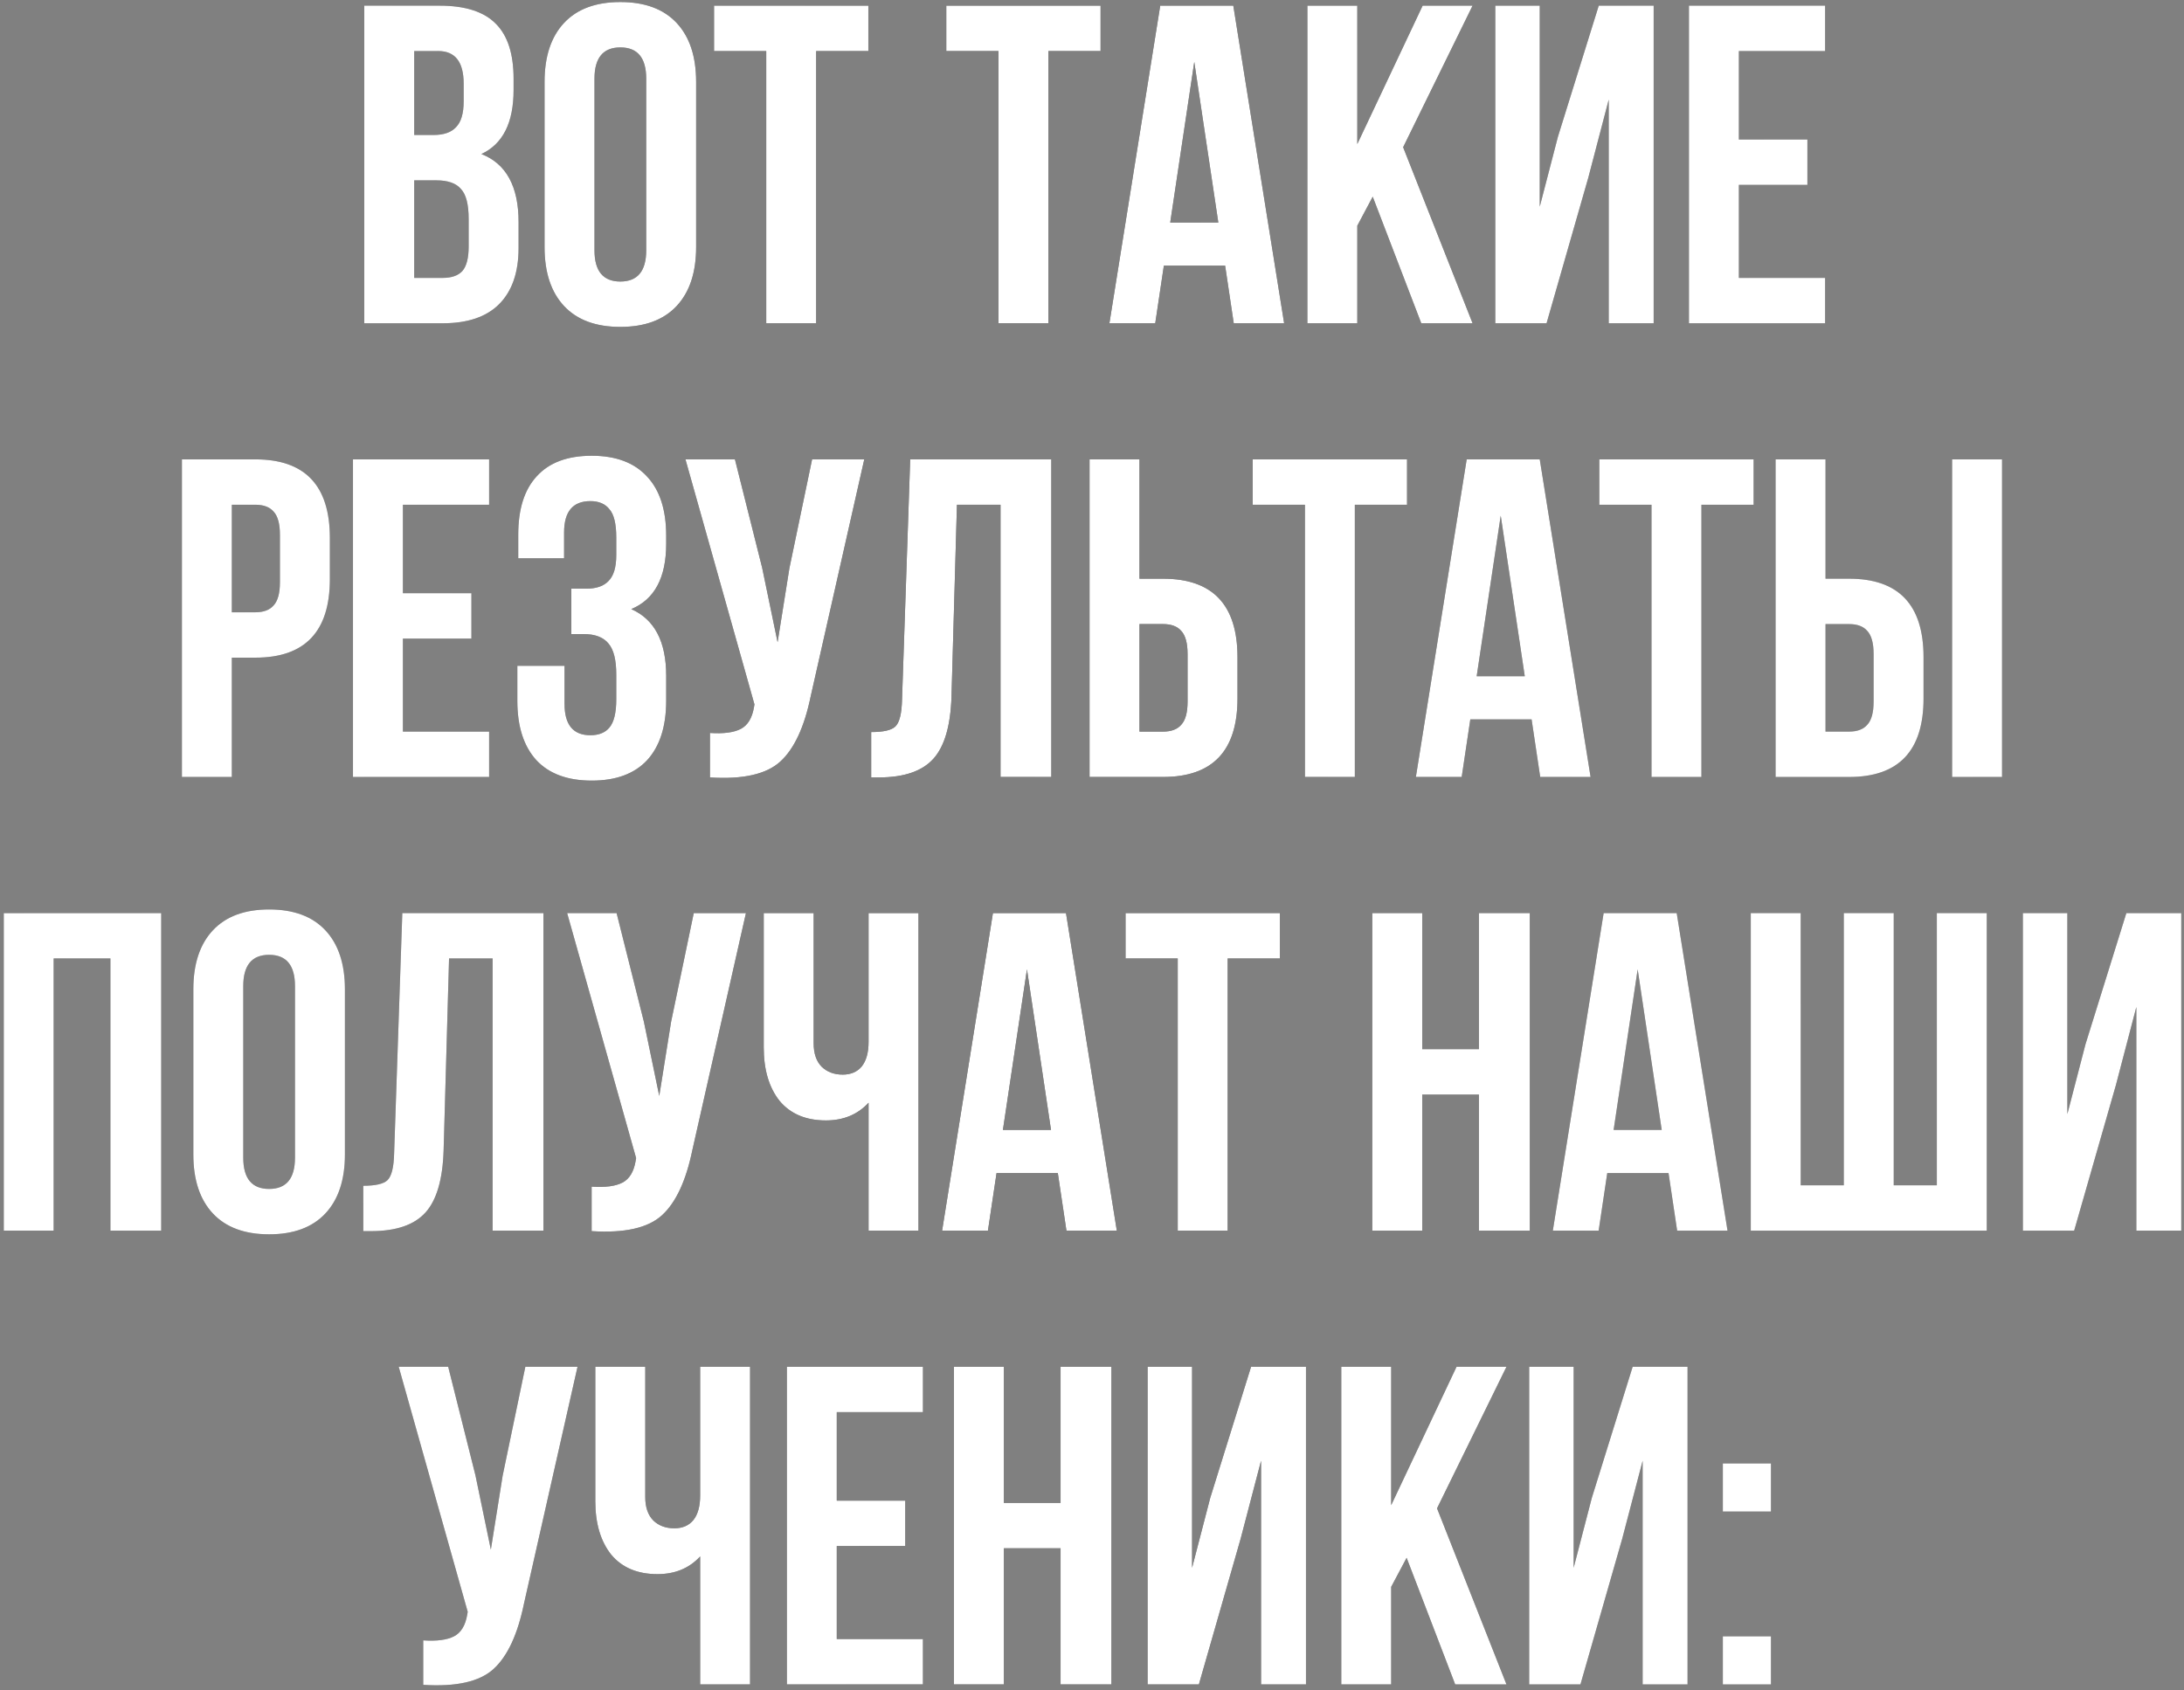
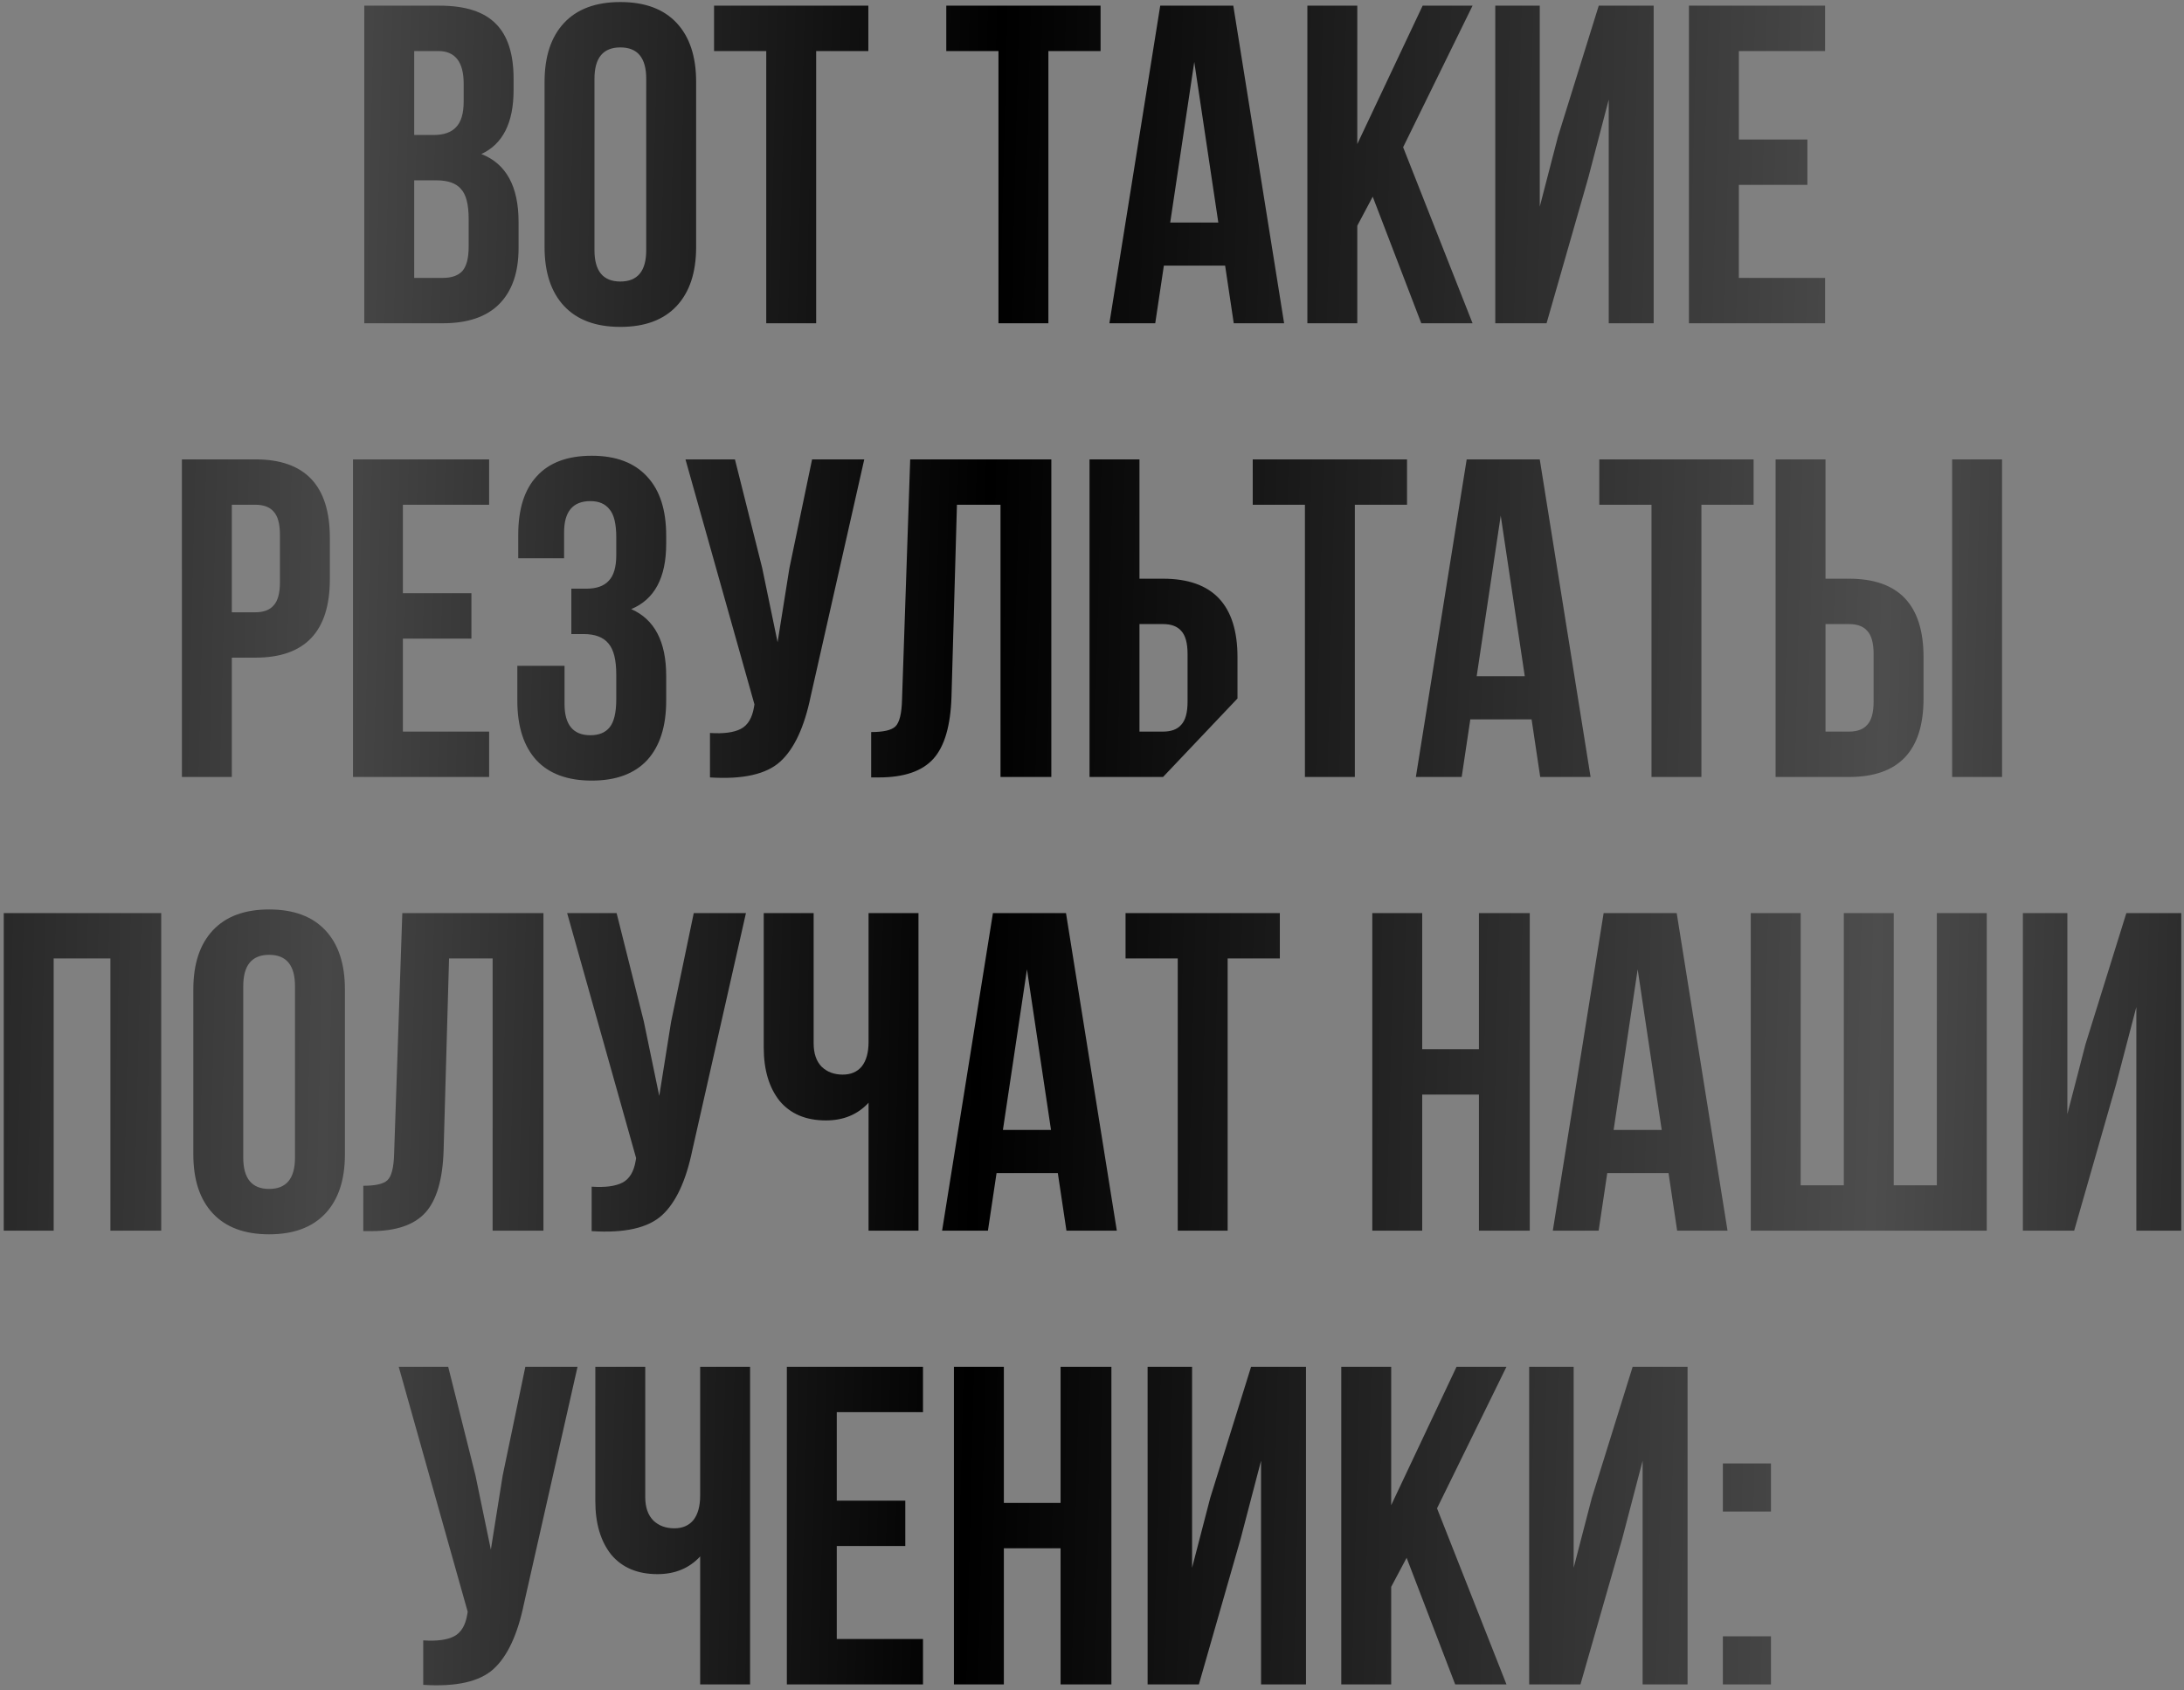
<svg xmlns="http://www.w3.org/2000/svg" width="385" height="298" viewBox="0 0 385 298" fill="none">
  <rect x="0" y="0" width="385" height="298" fill="#808080" stroke="none" />
-   <path d="M77.496 1C82.029 1 85.336 2.067 87.416 4.2C89.496 6.28 90.536 9.507 90.536 13.88V15.88C90.536 21.64 88.642 25.4 84.856 27.16C89.229 28.867 91.416 32.867 91.416 39.16V43.72C91.416 48.04 90.269 51.347 87.976 53.64C85.736 55.88 82.429 57 78.056 57H64.216V1H77.496ZM76.936 31.8H73.016V49H78.056C79.602 49 80.749 48.6 81.496 47.8C82.242 46.947 82.616 45.507 82.616 43.48V38.6C82.616 36.04 82.162 34.28 81.256 33.32C80.402 32.307 78.962 31.8 76.936 31.8ZM77.256 9H73.016V23.8H76.456C78.216 23.8 79.522 23.347 80.376 22.44C81.282 21.533 81.736 20.013 81.736 17.88V14.76C81.736 10.92 80.242 9 77.256 9ZM104.796 13.88V44.12C104.796 47.8 106.316 49.64 109.356 49.64C112.396 49.64 113.916 47.8 113.916 44.12V13.88C113.916 10.2 112.396 8.36 109.356 8.36C106.316 8.36 104.796 10.2 104.796 13.88ZM95.996 43.56V14.44C95.996 9.96 97.142 6.493 99.436 4.04C101.729 1.587 105.036 0.36 109.356 0.36C113.676 0.36 116.982 1.587 119.276 4.04C121.569 6.493 122.716 9.96 122.716 14.44V43.56C122.716 48.04 121.569 51.507 119.276 53.96C116.982 56.413 113.676 57.64 109.356 57.64C105.036 57.64 101.729 56.413 99.436 53.96C97.142 51.507 95.996 48.04 95.996 43.56ZM125.874 9V1H153.074V9H143.874V57H135.074V9H125.874ZM166.812 9V1H194.012V9H184.812V57H176.012V9H166.812ZM217.408 1L226.368 57H217.488L215.968 46.84H205.168L203.648 57H195.568L204.528 1H217.408ZM210.528 10.92L206.288 39.24H214.768L210.528 10.92ZM250.546 57L241.986 34.68L239.266 39.8V57H230.466V1H239.266V25.4L250.786 1H259.586L247.346 25.96L259.586 57H250.546ZM279.991 31.32L272.631 57H263.591V1H271.431V36.44L274.631 24.12L281.831 1H291.511V57H283.591V17.56L279.991 31.32ZM306.531 9V24.6H318.611V32.6H306.531V49H321.731V57H297.731V1H321.731V9H306.531ZM45.027 81C53.774 81 58.147 85.613 58.147 94.84V102.12C58.147 111.347 53.774 115.96 45.027 115.96H40.867V137H32.067V81H45.027ZM45.027 89H40.867V107.96H45.027C46.467 107.96 47.534 107.56 48.227 106.76C48.974 105.96 49.347 104.6 49.347 102.68V94.28C49.347 92.36 48.974 91 48.227 90.2C47.534 89.4 46.467 89 45.027 89ZM71.023 89V104.6H83.103V112.6H71.023V129H86.223V137H62.223V81H86.223V89H71.023ZM108.637 97.88V94.76C108.637 92.36 108.237 90.707 107.437 89.8C106.69 88.84 105.57 88.36 104.077 88.36C100.983 88.36 99.437 90.2 99.437 93.88V98.44H91.357V94.28C91.357 89.747 92.45 86.307 94.637 83.96C96.823 81.56 100.05 80.36 104.317 80.36C108.583 80.36 111.837 81.587 114.077 84.04C116.317 86.44 117.437 89.907 117.437 94.44V95.88C117.437 101.853 115.383 105.693 111.277 107.4C115.383 109.213 117.437 113.133 117.437 119.16V123.56C117.437 128.093 116.317 131.587 114.077 134.04C111.837 136.44 108.583 137.64 104.317 137.64C100.05 137.64 96.797 136.44 94.557 134.04C92.317 131.587 91.197 128.093 91.197 123.56V117.4H99.517V124.12C99.517 127.8 101.037 129.64 104.077 129.64C105.57 129.64 106.69 129.187 107.437 128.28C108.237 127.32 108.637 125.667 108.637 123.32V118.92C108.637 116.36 108.183 114.547 107.277 113.48C106.37 112.36 104.903 111.8 102.877 111.8H100.717V103.8H103.357C105.117 103.8 106.423 103.347 107.277 102.44C108.183 101.533 108.637 100.013 108.637 97.88ZM152.355 81L142.915 122.76C141.795 128.2 140.009 132.04 137.555 134.28C135.102 136.52 130.969 137.453 125.155 137.08V129.24C127.555 129.4 129.369 129.16 130.595 128.52C131.822 127.88 132.595 126.6 132.915 124.68L132.995 124.2L120.835 81H129.555L134.355 100.12L137.075 113.24L139.155 100.2L143.155 81H152.355ZM153.572 137.08V129.08C155.705 129.08 157.118 128.76 157.812 128.12C158.558 127.427 158.958 125.827 159.012 123.32L160.452 81H185.332V137H176.372V89H168.692L167.732 122.84C167.572 127.96 166.505 131.613 164.532 133.8C162.558 135.987 159.358 137.08 154.932 137.08H153.572ZM205.027 137H192.067V81H200.867V102.04H205.027C213.774 102.04 218.147 106.653 218.147 115.88V123.16C218.147 132.387 213.774 137 205.027 137ZM200.867 129H205.027C206.467 129 207.534 128.6 208.227 127.8C208.974 127 209.347 125.64 209.347 123.72V115.32C209.347 113.4 208.974 112.04 208.227 111.24C207.534 110.44 206.467 110.04 205.027 110.04H200.867V129ZM220.835 89V81H248.035V89H238.835V137H230.035V89H220.835ZM271.431 81L280.391 137H271.511L269.991 126.84H259.191L257.671 137H249.591L258.551 81H271.431ZM264.551 90.92L260.311 119.24H268.791L264.551 90.92ZM281.929 89V81H309.129V89H299.929V137H291.129V89H281.929ZM325.965 137H313.005V81H321.805V102.04H325.965C334.711 102.04 339.085 106.653 339.085 115.88V123.16C339.085 132.387 334.711 137 325.965 137ZM321.805 129H325.965C327.405 129 328.471 128.6 329.165 127.8C329.911 127 330.285 125.64 330.285 123.72V115.32C330.285 113.4 329.911 112.04 329.165 111.24C328.471 110.44 327.405 110.04 325.965 110.04H321.805V129ZM352.925 137H344.125V81H352.925V137ZM9.461 169V217H0.661V161H28.421V217H19.461V169H9.461ZM42.882 173.88V204.12C42.882 207.8 44.402 209.64 47.442 209.64C50.482 209.64 52.002 207.8 52.002 204.12V173.88C52.002 170.2 50.482 168.36 47.442 168.36C44.402 168.36 42.882 170.2 42.882 173.88ZM34.082 203.56V174.44C34.082 169.96 35.228 166.493 37.522 164.04C39.815 161.587 43.122 160.36 47.442 160.36C51.762 160.36 55.068 161.587 57.362 164.04C59.655 166.493 60.802 169.96 60.802 174.44V203.56C60.802 208.04 59.655 211.507 57.362 213.96C55.068 216.413 51.762 217.64 47.442 217.64C43.122 217.64 39.815 216.413 37.522 213.96C35.228 211.507 34.082 208.04 34.082 203.56ZM64.04 217.08V209.08C66.174 209.08 67.587 208.76 68.28 208.12C69.027 207.427 69.427 205.827 69.48 203.32L70.92 161H95.8V217H86.84V169H79.16L78.2 202.84C78.04 207.96 76.974 211.613 75 213.8C73.027 215.987 69.827 217.08 65.4 217.08H64.04ZM131.496 161L122.056 202.76C120.936 208.2 119.149 212.04 116.696 214.28C114.243 216.52 110.109 217.453 104.296 217.08V209.24C106.696 209.4 108.509 209.16 109.736 208.52C110.963 207.88 111.736 206.6 112.056 204.68L112.136 204.2L99.976 161H108.696L113.496 180.12L116.216 193.24L118.296 180.2L122.296 161H131.496ZM153.112 161H161.912V217H153.112V194.44C151.192 196.52 148.686 197.56 145.592 197.56C142.072 197.56 139.352 196.413 137.432 194.12C135.566 191.773 134.632 188.627 134.632 184.68V161H143.432V183.96C143.432 185.773 143.912 187.16 144.872 188.12C145.832 189.027 147.059 189.48 148.552 189.48C149.992 189.48 151.112 189 151.912 188.04C152.712 187.027 153.112 185.587 153.112 183.72V161ZM187.915 161L196.875 217H187.995L186.475 206.84H175.675L174.155 217H166.075L175.035 161H187.915ZM181.035 170.92L176.795 199.24H185.275L181.035 170.92ZM198.413 169V161H225.613V169H216.413V217H207.613V169H198.413ZM250.711 193V217H241.911V161H250.711V185H260.711V161H269.671V217H260.711V193H250.711ZM295.572 161L304.532 217H295.652L294.132 206.84H283.332L281.812 217H273.732L282.692 161H295.572ZM288.692 170.92L284.452 199.24H292.932L288.692 170.92ZM350.23 217H308.63V161H317.43V209H325.03V161H333.83V209H341.43V161H350.23V217ZM372.998 191.32L365.638 217H356.598V161H364.438V196.44L367.638 184.12L374.838 161H384.518V217H376.598V177.56L372.998 191.32ZM101.808 241L92.368 282.76C91.248 288.2 89.462 292.04 87.008 294.28C84.555 296.52 80.422 297.453 74.608 297.08V289.24C77.008 289.4 78.822 289.16 80.048 288.52C81.275 287.88 82.048 286.6 82.368 284.68L82.448 284.2L70.288 241H79.008L83.808 260.12L86.528 273.24L88.608 260.2L92.608 241H101.808ZM123.425 241H132.225V297H123.425V274.44C121.505 276.52 118.998 277.56 115.905 277.56C112.385 277.56 109.665 276.413 107.745 274.12C105.878 271.773 104.945 268.627 104.945 264.68V241H113.745V263.96C113.745 265.773 114.225 267.16 115.185 268.12C116.145 269.027 117.371 269.48 118.865 269.48C120.305 269.48 121.425 269 122.225 268.04C123.025 267.027 123.425 265.587 123.425 263.72V241ZM147.508 249V264.6H159.588V272.6H147.508V289H162.708V297H138.708V241H162.708V249H147.508ZM176.961 273V297H168.161V241H176.961V265H186.961V241H195.921V297H186.961V273H176.961ZM218.702 271.32L211.342 297H202.302V241H210.142V276.44L213.342 264.12L220.542 241H230.222V297H222.302V257.56L218.702 271.32ZM256.522 297L247.962 274.68L245.242 279.8V297H236.442V241H245.242V265.4L256.762 241H265.562L253.322 265.96L265.562 297H256.522ZM285.967 271.32L278.607 297H269.567V241H277.407V276.44L280.607 264.12L287.807 241H297.487V297H289.567V257.56L285.967 271.32ZM303.708 288.52H312.188V297H303.708V288.52ZM303.708 258.04H312.188V266.52H303.708V258.04Z" fill="url(#paint0_linear_6_1476)" />
-   <path d="M77.496 1C82.029 1 85.336 2.067 87.416 4.2C89.496 6.28 90.536 9.507 90.536 13.88V15.88C90.536 21.64 88.642 25.4 84.856 27.16C89.229 28.867 91.416 32.867 91.416 39.16V43.72C91.416 48.04 90.269 51.347 87.976 53.64C85.736 55.88 82.429 57 78.056 57H64.216V1H77.496ZM76.936 31.8H73.016V49H78.056C79.602 49 80.749 48.6 81.496 47.8C82.242 46.947 82.616 45.507 82.616 43.48V38.6C82.616 36.04 82.162 34.28 81.256 33.32C80.402 32.307 78.962 31.8 76.936 31.8ZM77.256 9H73.016V23.8H76.456C78.216 23.8 79.522 23.347 80.376 22.44C81.282 21.533 81.736 20.013 81.736 17.88V14.76C81.736 10.92 80.242 9 77.256 9ZM104.796 13.88V44.12C104.796 47.8 106.316 49.64 109.356 49.64C112.396 49.64 113.916 47.8 113.916 44.12V13.88C113.916 10.2 112.396 8.36 109.356 8.36C106.316 8.36 104.796 10.2 104.796 13.88ZM95.996 43.56V14.44C95.996 9.96 97.142 6.493 99.436 4.04C101.729 1.587 105.036 0.36 109.356 0.36C113.676 0.36 116.982 1.587 119.276 4.04C121.569 6.493 122.716 9.96 122.716 14.44V43.56C122.716 48.04 121.569 51.507 119.276 53.96C116.982 56.413 113.676 57.64 109.356 57.64C105.036 57.64 101.729 56.413 99.436 53.96C97.142 51.507 95.996 48.04 95.996 43.56ZM125.874 9V1H153.074V9H143.874V57H135.074V9H125.874ZM166.812 9V1H194.012V9H184.812V57H176.012V9H166.812ZM217.408 1L226.368 57H217.488L215.968 46.84H205.168L203.648 57H195.568L204.528 1H217.408ZM210.528 10.92L206.288 39.24H214.768L210.528 10.92ZM250.546 57L241.986 34.68L239.266 39.8V57H230.466V1H239.266V25.4L250.786 1H259.586L247.346 25.96L259.586 57H250.546ZM279.991 31.32L272.631 57H263.591V1H271.431V36.44L274.631 24.12L281.831 1H291.511V57H283.591V17.56L279.991 31.32ZM306.531 9V24.6H318.611V32.6H306.531V49H321.731V57H297.731V1H321.731V9H306.531ZM45.027 81C53.774 81 58.147 85.613 58.147 94.84V102.12C58.147 111.347 53.774 115.96 45.027 115.96H40.867V137H32.067V81H45.027ZM45.027 89H40.867V107.96H45.027C46.467 107.96 47.534 107.56 48.227 106.76C48.974 105.96 49.347 104.6 49.347 102.68V94.28C49.347 92.36 48.974 91 48.227 90.2C47.534 89.4 46.467 89 45.027 89ZM71.023 89V104.6H83.103V112.6H71.023V129H86.223V137H62.223V81H86.223V89H71.023ZM108.637 97.88V94.76C108.637 92.36 108.237 90.707 107.437 89.8C106.69 88.84 105.57 88.36 104.077 88.36C100.983 88.36 99.437 90.2 99.437 93.88V98.44H91.357V94.28C91.357 89.747 92.45 86.307 94.637 83.96C96.823 81.56 100.05 80.36 104.317 80.36C108.583 80.36 111.837 81.587 114.077 84.04C116.317 86.44 117.437 89.907 117.437 94.44V95.88C117.437 101.853 115.383 105.693 111.277 107.4C115.383 109.213 117.437 113.133 117.437 119.16V123.56C117.437 128.093 116.317 131.587 114.077 134.04C111.837 136.44 108.583 137.64 104.317 137.64C100.05 137.64 96.797 136.44 94.557 134.04C92.317 131.587 91.197 128.093 91.197 123.56V117.4H99.517V124.12C99.517 127.8 101.037 129.64 104.077 129.64C105.57 129.64 106.69 129.187 107.437 128.28C108.237 127.32 108.637 125.667 108.637 123.32V118.92C108.637 116.36 108.183 114.547 107.277 113.48C106.37 112.36 104.903 111.8 102.877 111.8H100.717V103.8H103.357C105.117 103.8 106.423 103.347 107.277 102.44C108.183 101.533 108.637 100.013 108.637 97.88ZM152.355 81L142.915 122.76C141.795 128.2 140.009 132.04 137.555 134.28C135.102 136.52 130.969 137.453 125.155 137.08V129.24C127.555 129.4 129.369 129.16 130.595 128.52C131.822 127.88 132.595 126.6 132.915 124.68L132.995 124.2L120.835 81H129.555L134.355 100.12L137.075 113.24L139.155 100.2L143.155 81H152.355ZM153.572 137.08V129.08C155.705 129.08 157.118 128.76 157.812 128.12C158.558 127.427 158.958 125.827 159.012 123.32L160.452 81H185.332V137H176.372V89H168.692L167.732 122.84C167.572 127.96 166.505 131.613 164.532 133.8C162.558 135.987 159.358 137.08 154.932 137.08H153.572ZM205.027 137H192.067V81H200.867V102.04H205.027C213.774 102.04 218.147 106.653 218.147 115.88V123.16C218.147 132.387 213.774 137 205.027 137ZM200.867 129H205.027C206.467 129 207.534 128.6 208.227 127.8C208.974 127 209.347 125.64 209.347 123.72V115.32C209.347 113.4 208.974 112.04 208.227 111.24C207.534 110.44 206.467 110.04 205.027 110.04H200.867V129ZM220.835 89V81H248.035V89H238.835V137H230.035V89H220.835ZM271.431 81L280.391 137H271.511L269.991 126.84H259.191L257.671 137H249.591L258.551 81H271.431ZM264.551 90.92L260.311 119.24H268.791L264.551 90.92ZM281.929 89V81H309.129V89H299.929V137H291.129V89H281.929ZM325.965 137H313.005V81H321.805V102.04H325.965C334.711 102.04 339.085 106.653 339.085 115.88V123.16C339.085 132.387 334.711 137 325.965 137ZM321.805 129H325.965C327.405 129 328.471 128.6 329.165 127.8C329.911 127 330.285 125.64 330.285 123.72V115.32C330.285 113.4 329.911 112.04 329.165 111.24C328.471 110.44 327.405 110.04 325.965 110.04H321.805V129ZM352.925 137H344.125V81H352.925V137ZM9.461 169V217H0.661V161H28.421V217H19.461V169H9.461ZM42.882 173.88V204.12C42.882 207.8 44.402 209.64 47.442 209.64C50.482 209.64 52.002 207.8 52.002 204.12V173.88C52.002 170.2 50.482 168.36 47.442 168.36C44.402 168.36 42.882 170.2 42.882 173.88ZM34.082 203.56V174.44C34.082 169.96 35.228 166.493 37.522 164.04C39.815 161.587 43.122 160.36 47.442 160.36C51.762 160.36 55.068 161.587 57.362 164.04C59.655 166.493 60.802 169.96 60.802 174.44V203.56C60.802 208.04 59.655 211.507 57.362 213.96C55.068 216.413 51.762 217.64 47.442 217.64C43.122 217.64 39.815 216.413 37.522 213.96C35.228 211.507 34.082 208.04 34.082 203.56ZM64.04 217.08V209.08C66.174 209.08 67.587 208.76 68.28 208.12C69.027 207.427 69.427 205.827 69.48 203.32L70.92 161H95.8V217H86.84V169H79.16L78.2 202.84C78.04 207.96 76.974 211.613 75 213.8C73.027 215.987 69.827 217.08 65.4 217.08H64.04ZM131.496 161L122.056 202.76C120.936 208.2 119.149 212.04 116.696 214.28C114.243 216.52 110.109 217.453 104.296 217.08V209.24C106.696 209.4 108.509 209.16 109.736 208.52C110.963 207.88 111.736 206.6 112.056 204.68L112.136 204.2L99.976 161H108.696L113.496 180.12L116.216 193.24L118.296 180.2L122.296 161H131.496ZM153.112 161H161.912V217H153.112V194.44C151.192 196.52 148.686 197.56 145.592 197.56C142.072 197.56 139.352 196.413 137.432 194.12C135.566 191.773 134.632 188.627 134.632 184.68V161H143.432V183.96C143.432 185.773 143.912 187.16 144.872 188.12C145.832 189.027 147.059 189.48 148.552 189.48C149.992 189.48 151.112 189 151.912 188.04C152.712 187.027 153.112 185.587 153.112 183.72V161ZM187.915 161L196.875 217H187.995L186.475 206.84H175.675L174.155 217H166.075L175.035 161H187.915ZM181.035 170.92L176.795 199.24H185.275L181.035 170.92ZM198.413 169V161H225.613V169H216.413V217H207.613V169H198.413ZM250.711 193V217H241.911V161H250.711V185H260.711V161H269.671V217H260.711V193H250.711ZM295.572 161L304.532 217H295.652L294.132 206.84H283.332L281.812 217H273.732L282.692 161H295.572ZM288.692 170.92L284.452 199.24H292.932L288.692 170.92ZM350.23 217H308.63V161H317.43V209H325.03V161H333.83V209H341.43V161H350.23V217ZM372.998 191.32L365.638 217H356.598V161H364.438V196.44L367.638 184.12L374.838 161H384.518V217H376.598V177.56L372.998 191.32ZM101.808 241L92.368 282.76C91.248 288.2 89.462 292.04 87.008 294.28C84.555 296.52 80.422 297.453 74.608 297.08V289.24C77.008 289.4 78.822 289.16 80.048 288.52C81.275 287.88 82.048 286.6 82.368 284.68L82.448 284.2L70.288 241H79.008L83.808 260.12L86.528 273.24L88.608 260.2L92.608 241H101.808ZM123.425 241H132.225V297H123.425V274.44C121.505 276.52 118.998 277.56 115.905 277.56C112.385 277.56 109.665 276.413 107.745 274.12C105.878 271.773 104.945 268.627 104.945 264.68V241H113.745V263.96C113.745 265.773 114.225 267.16 115.185 268.12C116.145 269.027 117.371 269.48 118.865 269.48C120.305 269.48 121.425 269 122.225 268.04C123.025 267.027 123.425 265.587 123.425 263.72V241ZM147.508 249V264.6H159.588V272.6H147.508V289H162.708V297H138.708V241H162.708V249H147.508ZM176.961 273V297H168.161V241H176.961V265H186.961V241H195.921V297H186.961V273H176.961ZM218.702 271.32L211.342 297H202.302V241H210.142V276.44L213.342 264.12L220.542 241H230.222V297H222.302V257.56L218.702 271.32ZM256.522 297L247.962 274.68L245.242 279.8V297H236.442V241H245.242V265.4L256.762 241H265.562L253.322 265.96L265.562 297H256.522ZM285.967 271.32L278.607 297H269.567V241H277.407V276.44L280.607 264.12L287.807 241H297.487V297H289.567V257.56L285.967 271.32ZM303.708 288.52H312.188V297H303.708V288.52ZM303.708 258.04H312.188V266.52H303.708V258.04Z" fill="white" />
+   <path d="M77.496 1C82.029 1 85.336 2.067 87.416 4.2C89.496 6.28 90.536 9.507 90.536 13.88V15.88C90.536 21.64 88.642 25.4 84.856 27.16C89.229 28.867 91.416 32.867 91.416 39.16V43.72C91.416 48.04 90.269 51.347 87.976 53.64C85.736 55.88 82.429 57 78.056 57H64.216V1H77.496ZM76.936 31.8H73.016V49H78.056C79.602 49 80.749 48.6 81.496 47.8C82.242 46.947 82.616 45.507 82.616 43.48V38.6C82.616 36.04 82.162 34.28 81.256 33.32C80.402 32.307 78.962 31.8 76.936 31.8ZM77.256 9H73.016V23.8H76.456C78.216 23.8 79.522 23.347 80.376 22.44C81.282 21.533 81.736 20.013 81.736 17.88V14.76C81.736 10.92 80.242 9 77.256 9ZM104.796 13.88V44.12C104.796 47.8 106.316 49.64 109.356 49.64C112.396 49.64 113.916 47.8 113.916 44.12V13.88C113.916 10.2 112.396 8.36 109.356 8.36C106.316 8.36 104.796 10.2 104.796 13.88ZM95.996 43.56V14.44C95.996 9.96 97.142 6.493 99.436 4.04C101.729 1.587 105.036 0.36 109.356 0.36C113.676 0.36 116.982 1.587 119.276 4.04C121.569 6.493 122.716 9.96 122.716 14.44V43.56C122.716 48.04 121.569 51.507 119.276 53.96C116.982 56.413 113.676 57.64 109.356 57.64C105.036 57.64 101.729 56.413 99.436 53.96C97.142 51.507 95.996 48.04 95.996 43.56ZM125.874 9V1H153.074V9H143.874V57H135.074V9H125.874ZM166.812 9V1H194.012V9H184.812V57H176.012V9H166.812ZM217.408 1L226.368 57H217.488L215.968 46.84H205.168L203.648 57H195.568L204.528 1H217.408ZM210.528 10.92L206.288 39.24H214.768L210.528 10.92ZM250.546 57L241.986 34.68L239.266 39.8V57H230.466V1H239.266V25.4L250.786 1H259.586L247.346 25.96L259.586 57H250.546ZM279.991 31.32L272.631 57H263.591V1H271.431V36.44L274.631 24.12L281.831 1H291.511V57H283.591V17.56L279.991 31.32ZM306.531 9V24.6H318.611V32.6H306.531V49H321.731V57H297.731V1H321.731V9H306.531ZM45.027 81C53.774 81 58.147 85.613 58.147 94.84V102.12C58.147 111.347 53.774 115.96 45.027 115.96H40.867V137H32.067V81H45.027ZM45.027 89H40.867V107.96H45.027C46.467 107.96 47.534 107.56 48.227 106.76C48.974 105.96 49.347 104.6 49.347 102.68V94.28C49.347 92.36 48.974 91 48.227 90.2C47.534 89.4 46.467 89 45.027 89ZM71.023 89V104.6H83.103V112.6H71.023V129H86.223V137H62.223V81H86.223V89H71.023ZM108.637 97.88V94.76C108.637 92.36 108.237 90.707 107.437 89.8C106.69 88.84 105.57 88.36 104.077 88.36C100.983 88.36 99.437 90.2 99.437 93.88V98.44H91.357V94.28C91.357 89.747 92.45 86.307 94.637 83.96C96.823 81.56 100.05 80.36 104.317 80.36C108.583 80.36 111.837 81.587 114.077 84.04C116.317 86.44 117.437 89.907 117.437 94.44V95.88C117.437 101.853 115.383 105.693 111.277 107.4C115.383 109.213 117.437 113.133 117.437 119.16V123.56C117.437 128.093 116.317 131.587 114.077 134.04C111.837 136.44 108.583 137.64 104.317 137.64C100.05 137.64 96.797 136.44 94.557 134.04C92.317 131.587 91.197 128.093 91.197 123.56V117.4H99.517V124.12C99.517 127.8 101.037 129.64 104.077 129.64C105.57 129.64 106.69 129.187 107.437 128.28C108.237 127.32 108.637 125.667 108.637 123.32V118.92C108.637 116.36 108.183 114.547 107.277 113.48C106.37 112.36 104.903 111.8 102.877 111.8H100.717V103.8H103.357C105.117 103.8 106.423 103.347 107.277 102.44C108.183 101.533 108.637 100.013 108.637 97.88ZM152.355 81L142.915 122.76C141.795 128.2 140.009 132.04 137.555 134.28C135.102 136.52 130.969 137.453 125.155 137.08V129.24C127.555 129.4 129.369 129.16 130.595 128.52C131.822 127.88 132.595 126.6 132.915 124.68L132.995 124.2L120.835 81H129.555L134.355 100.12L137.075 113.24L139.155 100.2L143.155 81H152.355ZM153.572 137.08V129.08C155.705 129.08 157.118 128.76 157.812 128.12C158.558 127.427 158.958 125.827 159.012 123.32L160.452 81H185.332V137H176.372V89H168.692L167.732 122.84C167.572 127.96 166.505 131.613 164.532 133.8C162.558 135.987 159.358 137.08 154.932 137.08H153.572ZM205.027 137H192.067V81H200.867V102.04H205.027C213.774 102.04 218.147 106.653 218.147 115.88V123.16ZM200.867 129H205.027C206.467 129 207.534 128.6 208.227 127.8C208.974 127 209.347 125.64 209.347 123.72V115.32C209.347 113.4 208.974 112.04 208.227 111.24C207.534 110.44 206.467 110.04 205.027 110.04H200.867V129ZM220.835 89V81H248.035V89H238.835V137H230.035V89H220.835ZM271.431 81L280.391 137H271.511L269.991 126.84H259.191L257.671 137H249.591L258.551 81H271.431ZM264.551 90.92L260.311 119.24H268.791L264.551 90.92ZM281.929 89V81H309.129V89H299.929V137H291.129V89H281.929ZM325.965 137H313.005V81H321.805V102.04H325.965C334.711 102.04 339.085 106.653 339.085 115.88V123.16C339.085 132.387 334.711 137 325.965 137ZM321.805 129H325.965C327.405 129 328.471 128.6 329.165 127.8C329.911 127 330.285 125.64 330.285 123.72V115.32C330.285 113.4 329.911 112.04 329.165 111.24C328.471 110.44 327.405 110.04 325.965 110.04H321.805V129ZM352.925 137H344.125V81H352.925V137ZM9.461 169V217H0.661V161H28.421V217H19.461V169H9.461ZM42.882 173.88V204.12C42.882 207.8 44.402 209.64 47.442 209.64C50.482 209.64 52.002 207.8 52.002 204.12V173.88C52.002 170.2 50.482 168.36 47.442 168.36C44.402 168.36 42.882 170.2 42.882 173.88ZM34.082 203.56V174.44C34.082 169.96 35.228 166.493 37.522 164.04C39.815 161.587 43.122 160.36 47.442 160.36C51.762 160.36 55.068 161.587 57.362 164.04C59.655 166.493 60.802 169.96 60.802 174.44V203.56C60.802 208.04 59.655 211.507 57.362 213.96C55.068 216.413 51.762 217.64 47.442 217.64C43.122 217.64 39.815 216.413 37.522 213.96C35.228 211.507 34.082 208.04 34.082 203.56ZM64.04 217.08V209.08C66.174 209.08 67.587 208.76 68.28 208.12C69.027 207.427 69.427 205.827 69.48 203.32L70.92 161H95.8V217H86.84V169H79.16L78.2 202.84C78.04 207.96 76.974 211.613 75 213.8C73.027 215.987 69.827 217.08 65.4 217.08H64.04ZM131.496 161L122.056 202.76C120.936 208.2 119.149 212.04 116.696 214.28C114.243 216.52 110.109 217.453 104.296 217.08V209.24C106.696 209.4 108.509 209.16 109.736 208.52C110.963 207.88 111.736 206.6 112.056 204.68L112.136 204.2L99.976 161H108.696L113.496 180.12L116.216 193.24L118.296 180.2L122.296 161H131.496ZM153.112 161H161.912V217H153.112V194.44C151.192 196.52 148.686 197.56 145.592 197.56C142.072 197.56 139.352 196.413 137.432 194.12C135.566 191.773 134.632 188.627 134.632 184.68V161H143.432V183.96C143.432 185.773 143.912 187.16 144.872 188.12C145.832 189.027 147.059 189.48 148.552 189.48C149.992 189.48 151.112 189 151.912 188.04C152.712 187.027 153.112 185.587 153.112 183.72V161ZM187.915 161L196.875 217H187.995L186.475 206.84H175.675L174.155 217H166.075L175.035 161H187.915ZM181.035 170.92L176.795 199.24H185.275L181.035 170.92ZM198.413 169V161H225.613V169H216.413V217H207.613V169H198.413ZM250.711 193V217H241.911V161H250.711V185H260.711V161H269.671V217H260.711V193H250.711ZM295.572 161L304.532 217H295.652L294.132 206.84H283.332L281.812 217H273.732L282.692 161H295.572ZM288.692 170.92L284.452 199.24H292.932L288.692 170.92ZM350.23 217H308.63V161H317.43V209H325.03V161H333.83V209H341.43V161H350.23V217ZM372.998 191.32L365.638 217H356.598V161H364.438V196.44L367.638 184.12L374.838 161H384.518V217H376.598V177.56L372.998 191.32ZM101.808 241L92.368 282.76C91.248 288.2 89.462 292.04 87.008 294.28C84.555 296.52 80.422 297.453 74.608 297.08V289.24C77.008 289.4 78.822 289.16 80.048 288.52C81.275 287.88 82.048 286.6 82.368 284.68L82.448 284.2L70.288 241H79.008L83.808 260.12L86.528 273.24L88.608 260.2L92.608 241H101.808ZM123.425 241H132.225V297H123.425V274.44C121.505 276.52 118.998 277.56 115.905 277.56C112.385 277.56 109.665 276.413 107.745 274.12C105.878 271.773 104.945 268.627 104.945 264.68V241H113.745V263.96C113.745 265.773 114.225 267.16 115.185 268.12C116.145 269.027 117.371 269.48 118.865 269.48C120.305 269.48 121.425 269 122.225 268.04C123.025 267.027 123.425 265.587 123.425 263.72V241ZM147.508 249V264.6H159.588V272.6H147.508V289H162.708V297H138.708V241H162.708V249H147.508ZM176.961 273V297H168.161V241H176.961V265H186.961V241H195.921V297H186.961V273H176.961ZM218.702 271.32L211.342 297H202.302V241H210.142V276.44L213.342 264.12L220.542 241H230.222V297H222.302V257.56L218.702 271.32ZM256.522 297L247.962 274.68L245.242 279.8V297H236.442V241H245.242V265.4L256.762 241H265.562L253.322 265.96L265.562 297H256.522ZM285.967 271.32L278.607 297H269.567V241H277.407V276.44L280.607 264.12L287.807 241H297.487V297H289.567V257.56L285.967 271.32ZM303.708 288.52H312.188V297H303.708V288.52ZM303.708 258.04H312.188V266.52H303.708V258.04Z" fill="url(#paint0_linear_6_1476)" />
  <defs>
    <linearGradient id="paint0_linear_6_1476" x1="-73" y1="39" x2="462.544" y2="52.166" gradientUnits="userSpaceOnUse">
      <stop />
      <stop offset="0.25" stop-color="#474747" />
      <stop offset="0.464" />
      <stop offset="0.76" stop-color="#4D4D4D" />
      <stop offset="1" />
    </linearGradient>
  </defs>
</svg>